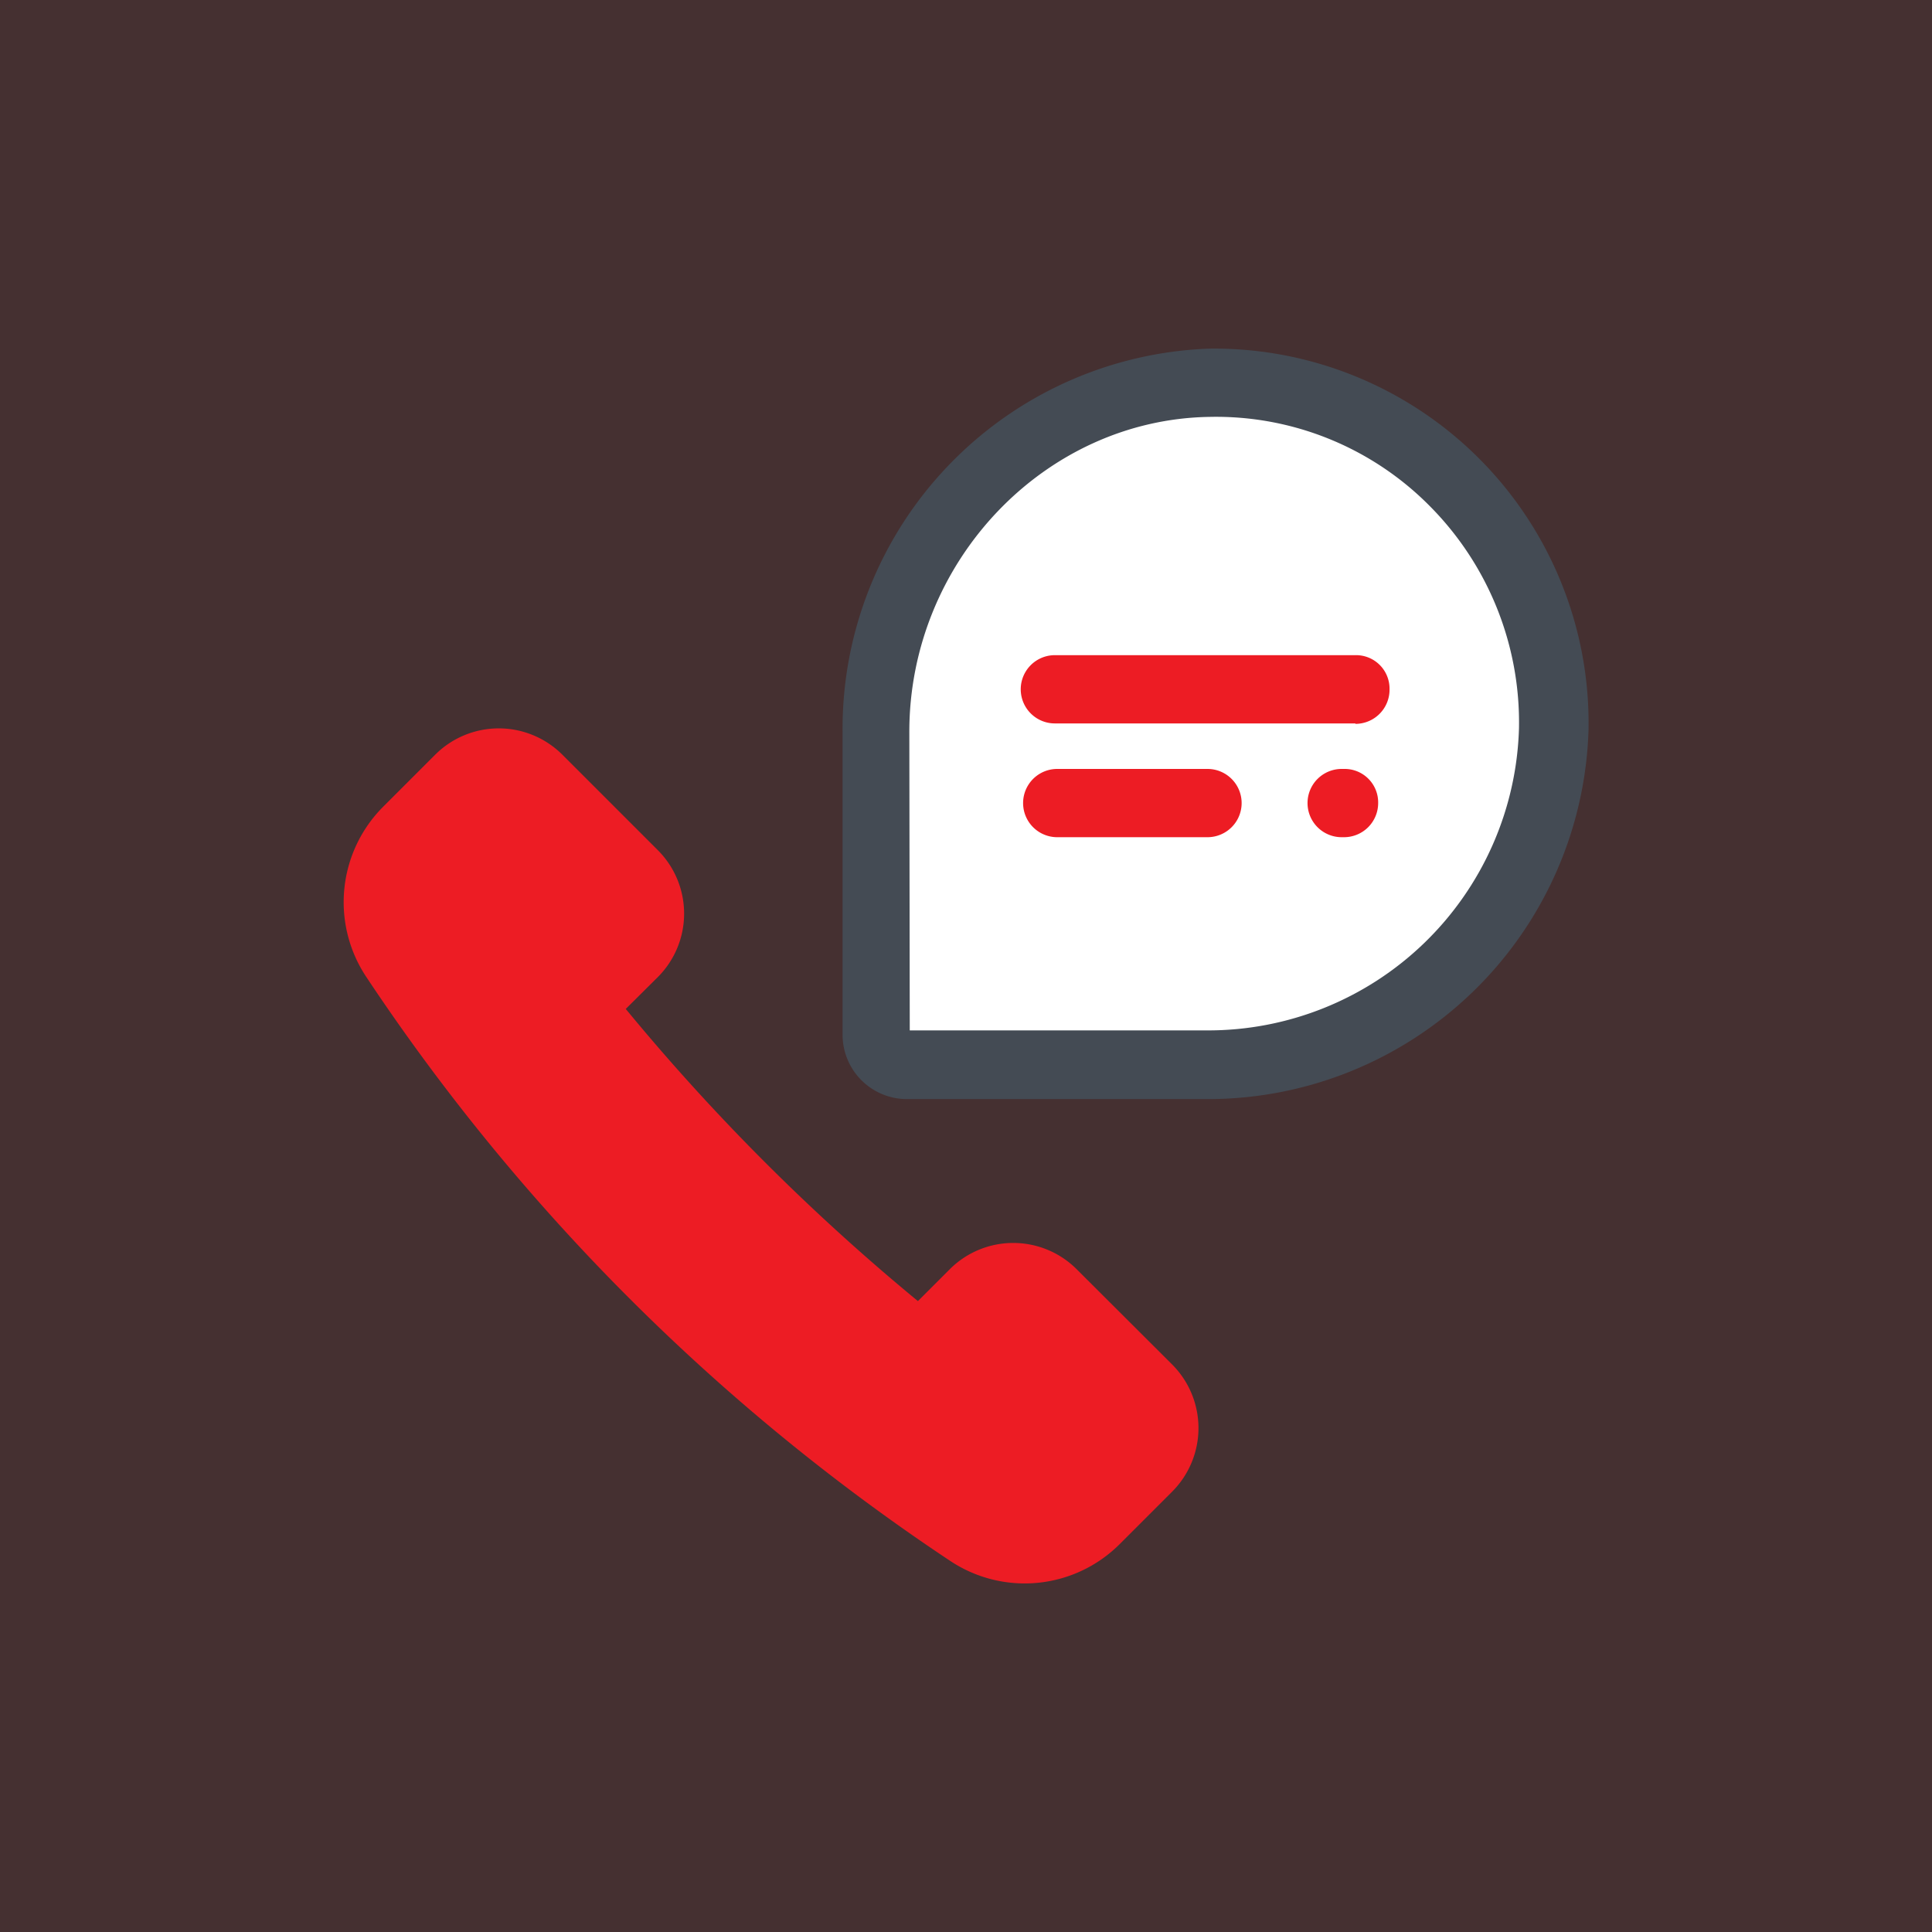
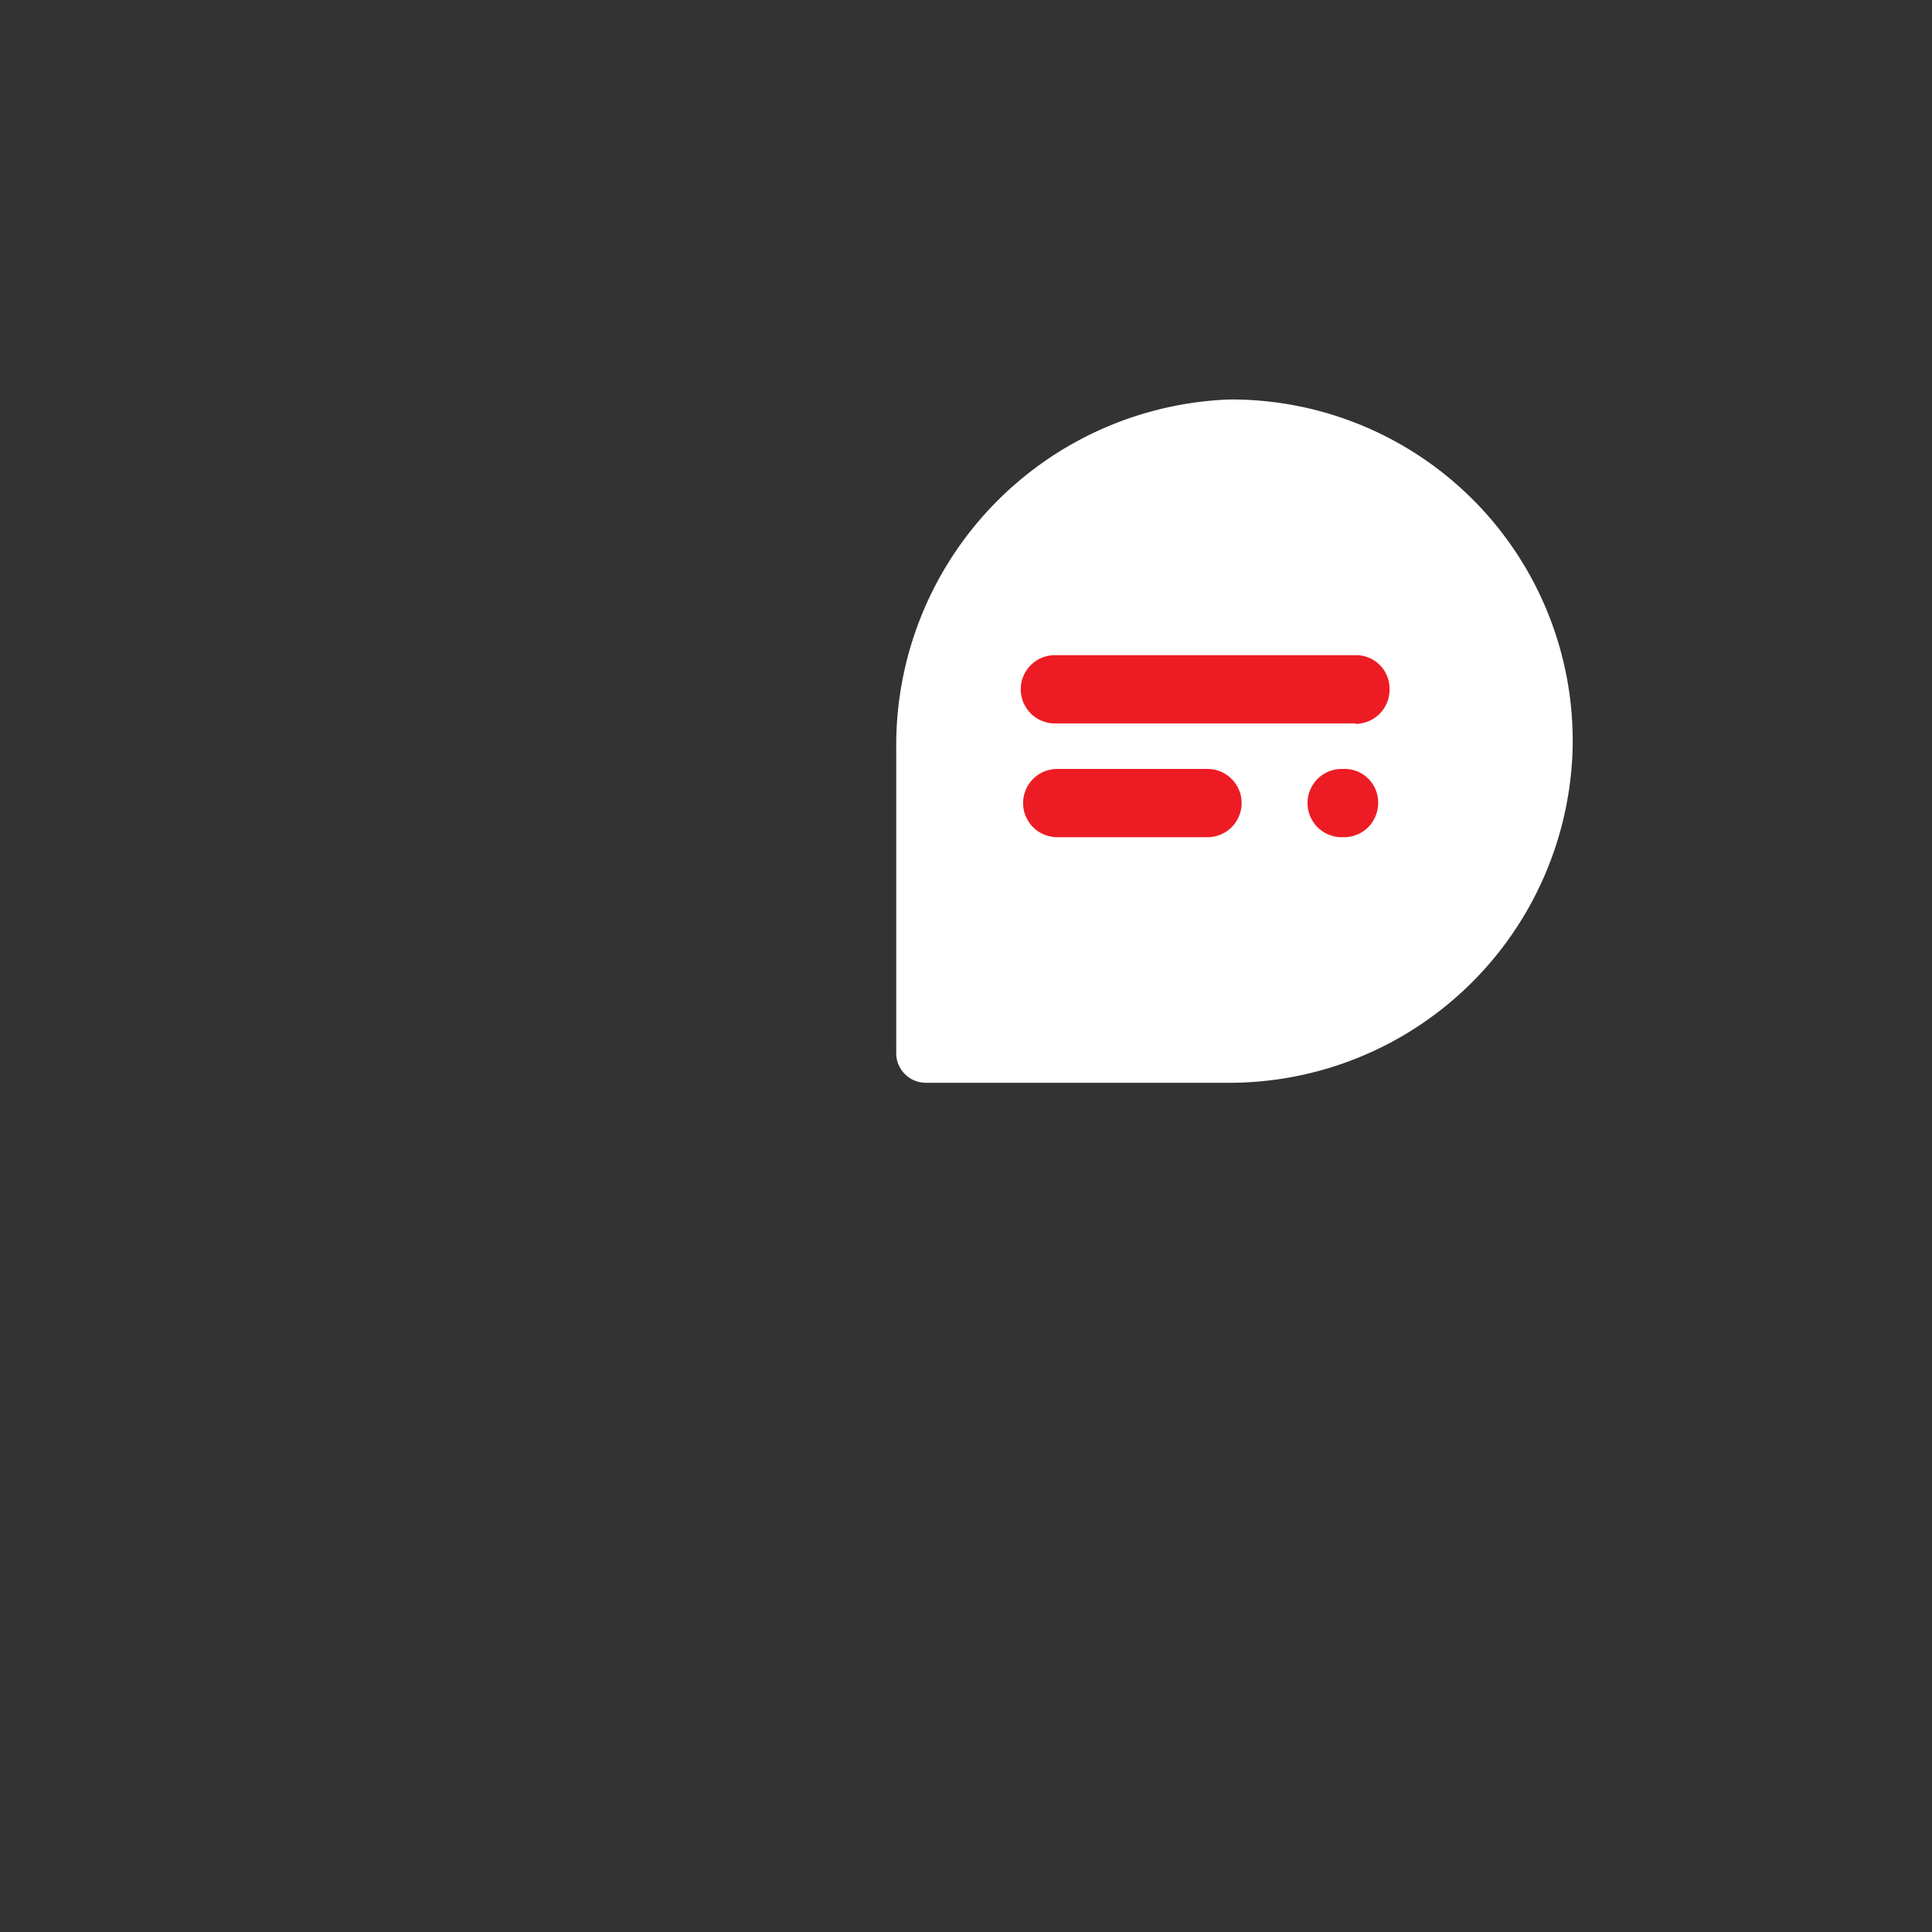
<svg xmlns="http://www.w3.org/2000/svg" id="Layer_1" data-name="Layer 1" viewBox="0 0 90 90">
  <rect x="0" y="0" width="90" height="90" fill="#333333" stroke="none" />
  <defs>
    <style>.cls-1,.cls-4{fill:#ed1c24;}.cls-1{opacity:0.1;}.cls-2{fill:#fff;}.cls-3{fill:#444b54;}</style>
  </defs>
  <title>632609e05c8316082ede7777_icon-get-consultation-dentist-template</title>
-   <rect class="cls-1" width="90" height="90" />
  <path class="cls-2" d="M73.26,34.82A16,16,0,0,1,57.11,50.44h-14A1.38,1.38,0,0,1,41.75,49V34.87A16.12,16.12,0,0,1,57.27,18.61,15.9,15.9,0,0,1,73.26,34.82Z" />
-   <path class="cls-3" d="M56.25,51.2h-14a3,3,0,0,1-3-3V34.09A17.72,17.72,0,0,1,56.36,16.24,17.45,17.45,0,0,1,74,34,17.74,17.74,0,0,1,56.25,51.2ZM42.38,48H56.2A14.49,14.49,0,0,0,70.76,33.93a14.3,14.3,0,0,0-4.18-10.38,14,14,0,0,0-10.22-4.13c-7.68.11-14,6.73-14,14.67Z" />
  <path class="cls-4" d="M56.25,39h-7a1.59,1.59,0,0,1,0-3.18h7a1.59,1.59,0,0,1,0,3.18Zm6.36,0H62.5a1.59,1.59,0,0,1,0-3.18h.11a1.56,1.56,0,0,1,1.59,1.59A1.59,1.59,0,0,1,62.61,39Zm.53-5.3h-14a1.59,1.59,0,0,1,0-3.18h14a1.56,1.56,0,0,1,1.59,1.59A1.59,1.59,0,0,1,63.14,33.72Z" />
-   <path class="cls-4" d="M30.64,45.52a4.18,4.18,0,0,0,0-5.92L26.2,35.16a4.19,4.19,0,0,0-5.93,0l-2.43,2.43a6.29,6.29,0,0,0-.79,7.9A97.28,97.28,0,0,0,44.26,72.71a6.26,6.26,0,0,0,7.91-.79l2.43-2.43a4.19,4.19,0,0,0,0-5.93l-4.44-4.43a4.18,4.18,0,0,0-5.92,0l-1.48,1.48A100,100,0,0,1,29.15,47Z" />
</svg>